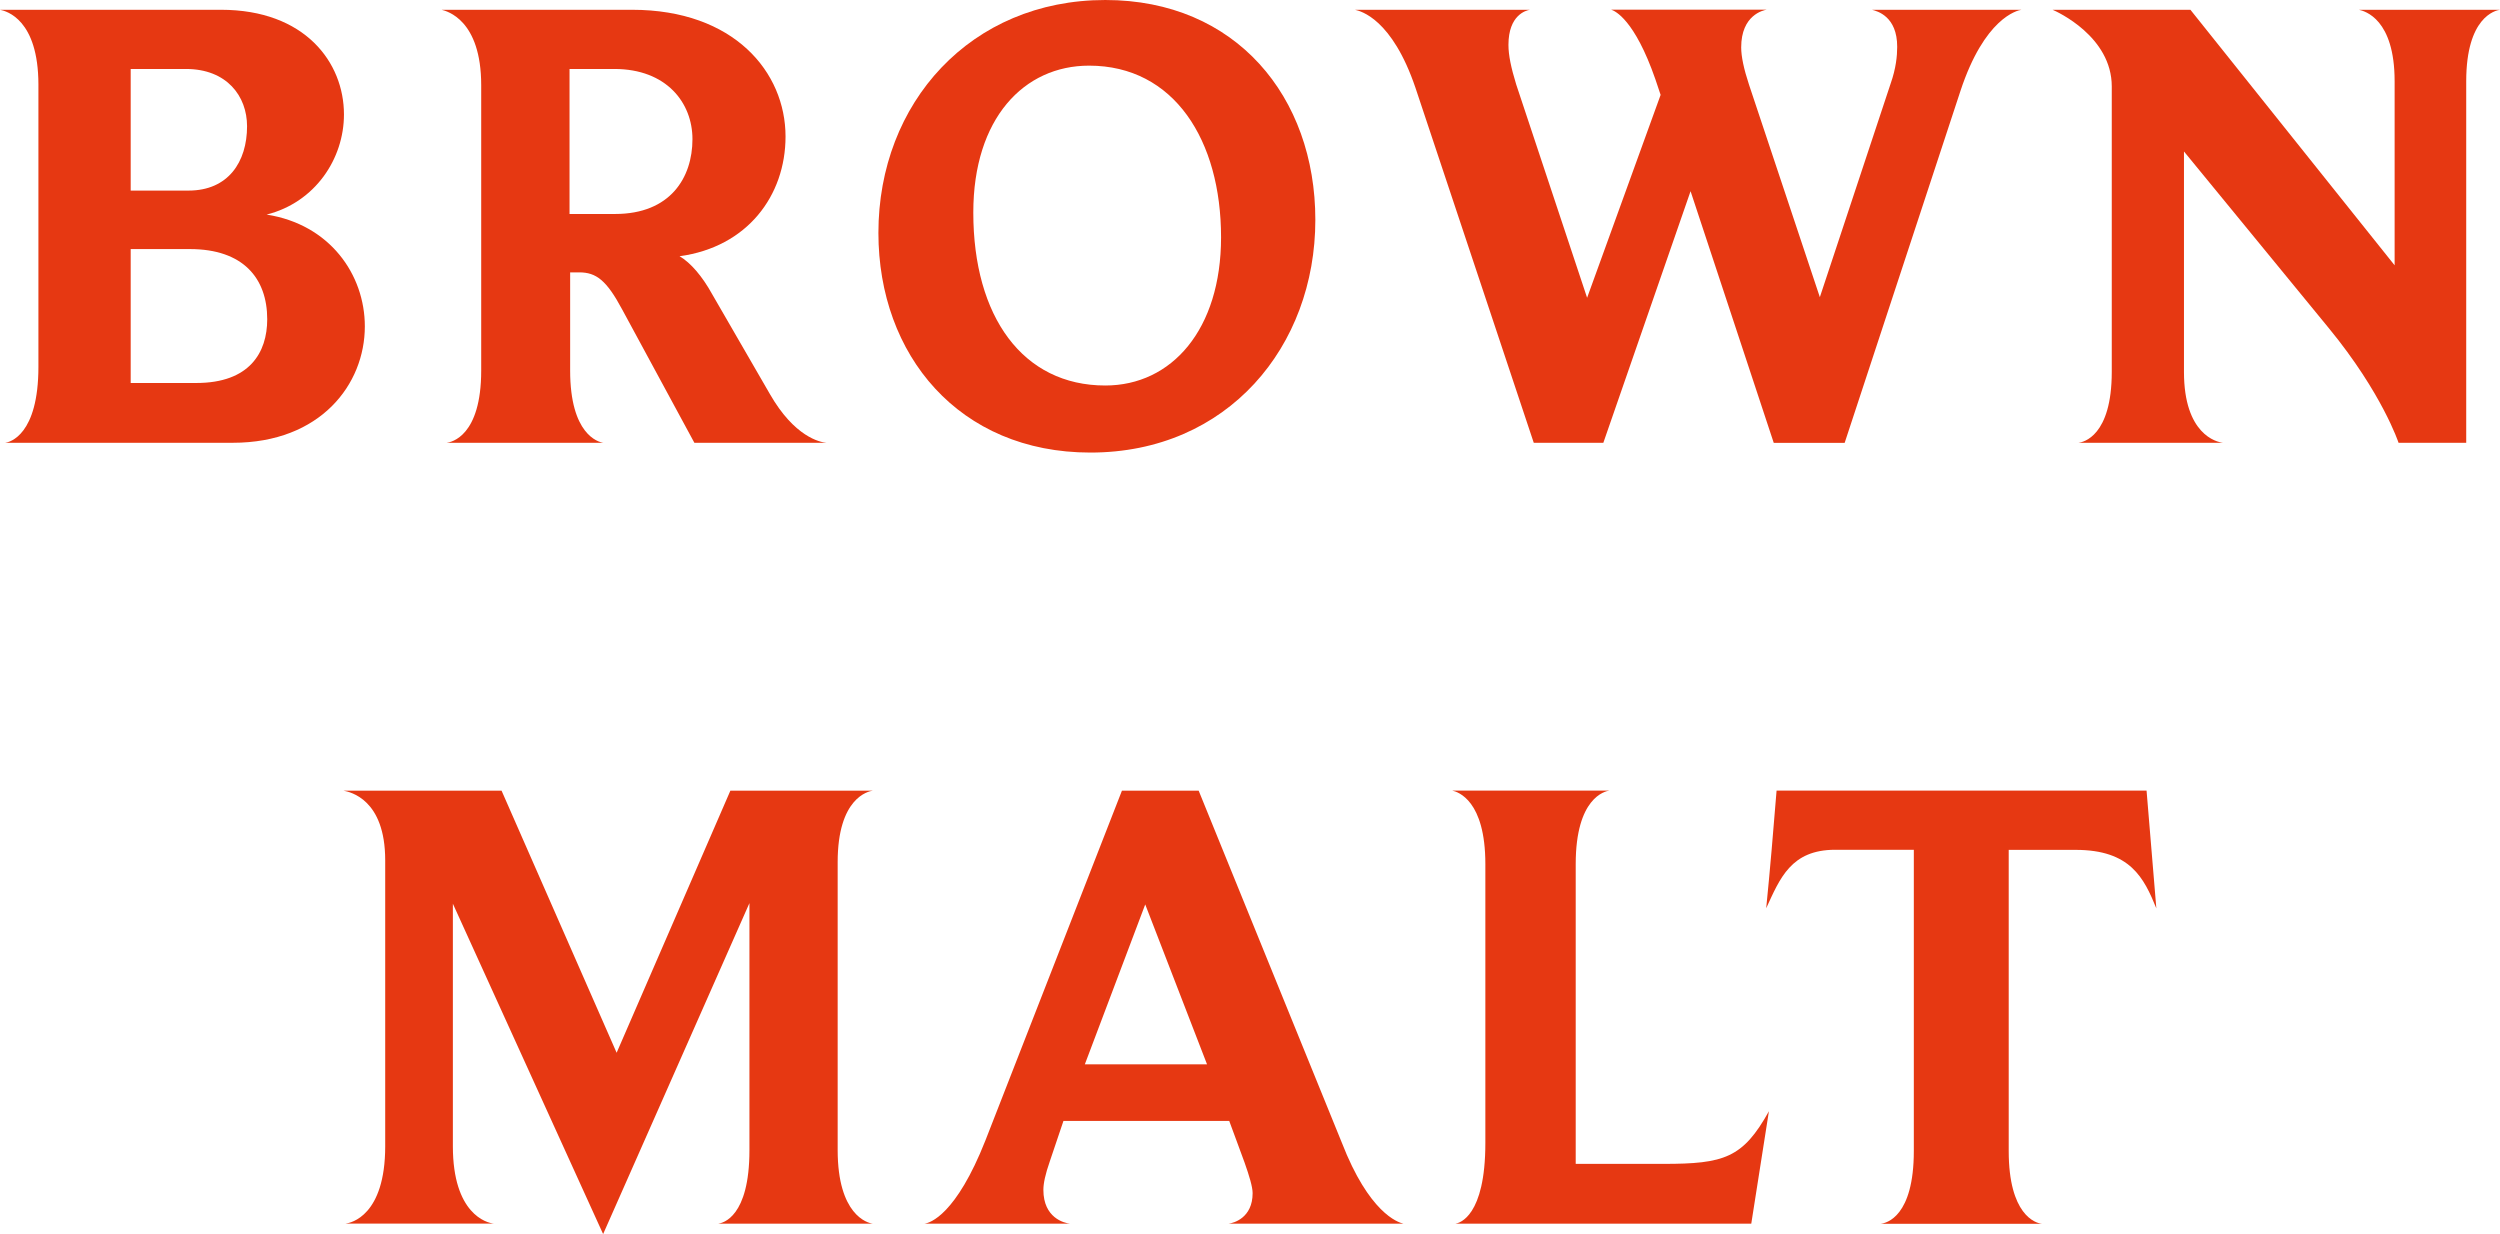
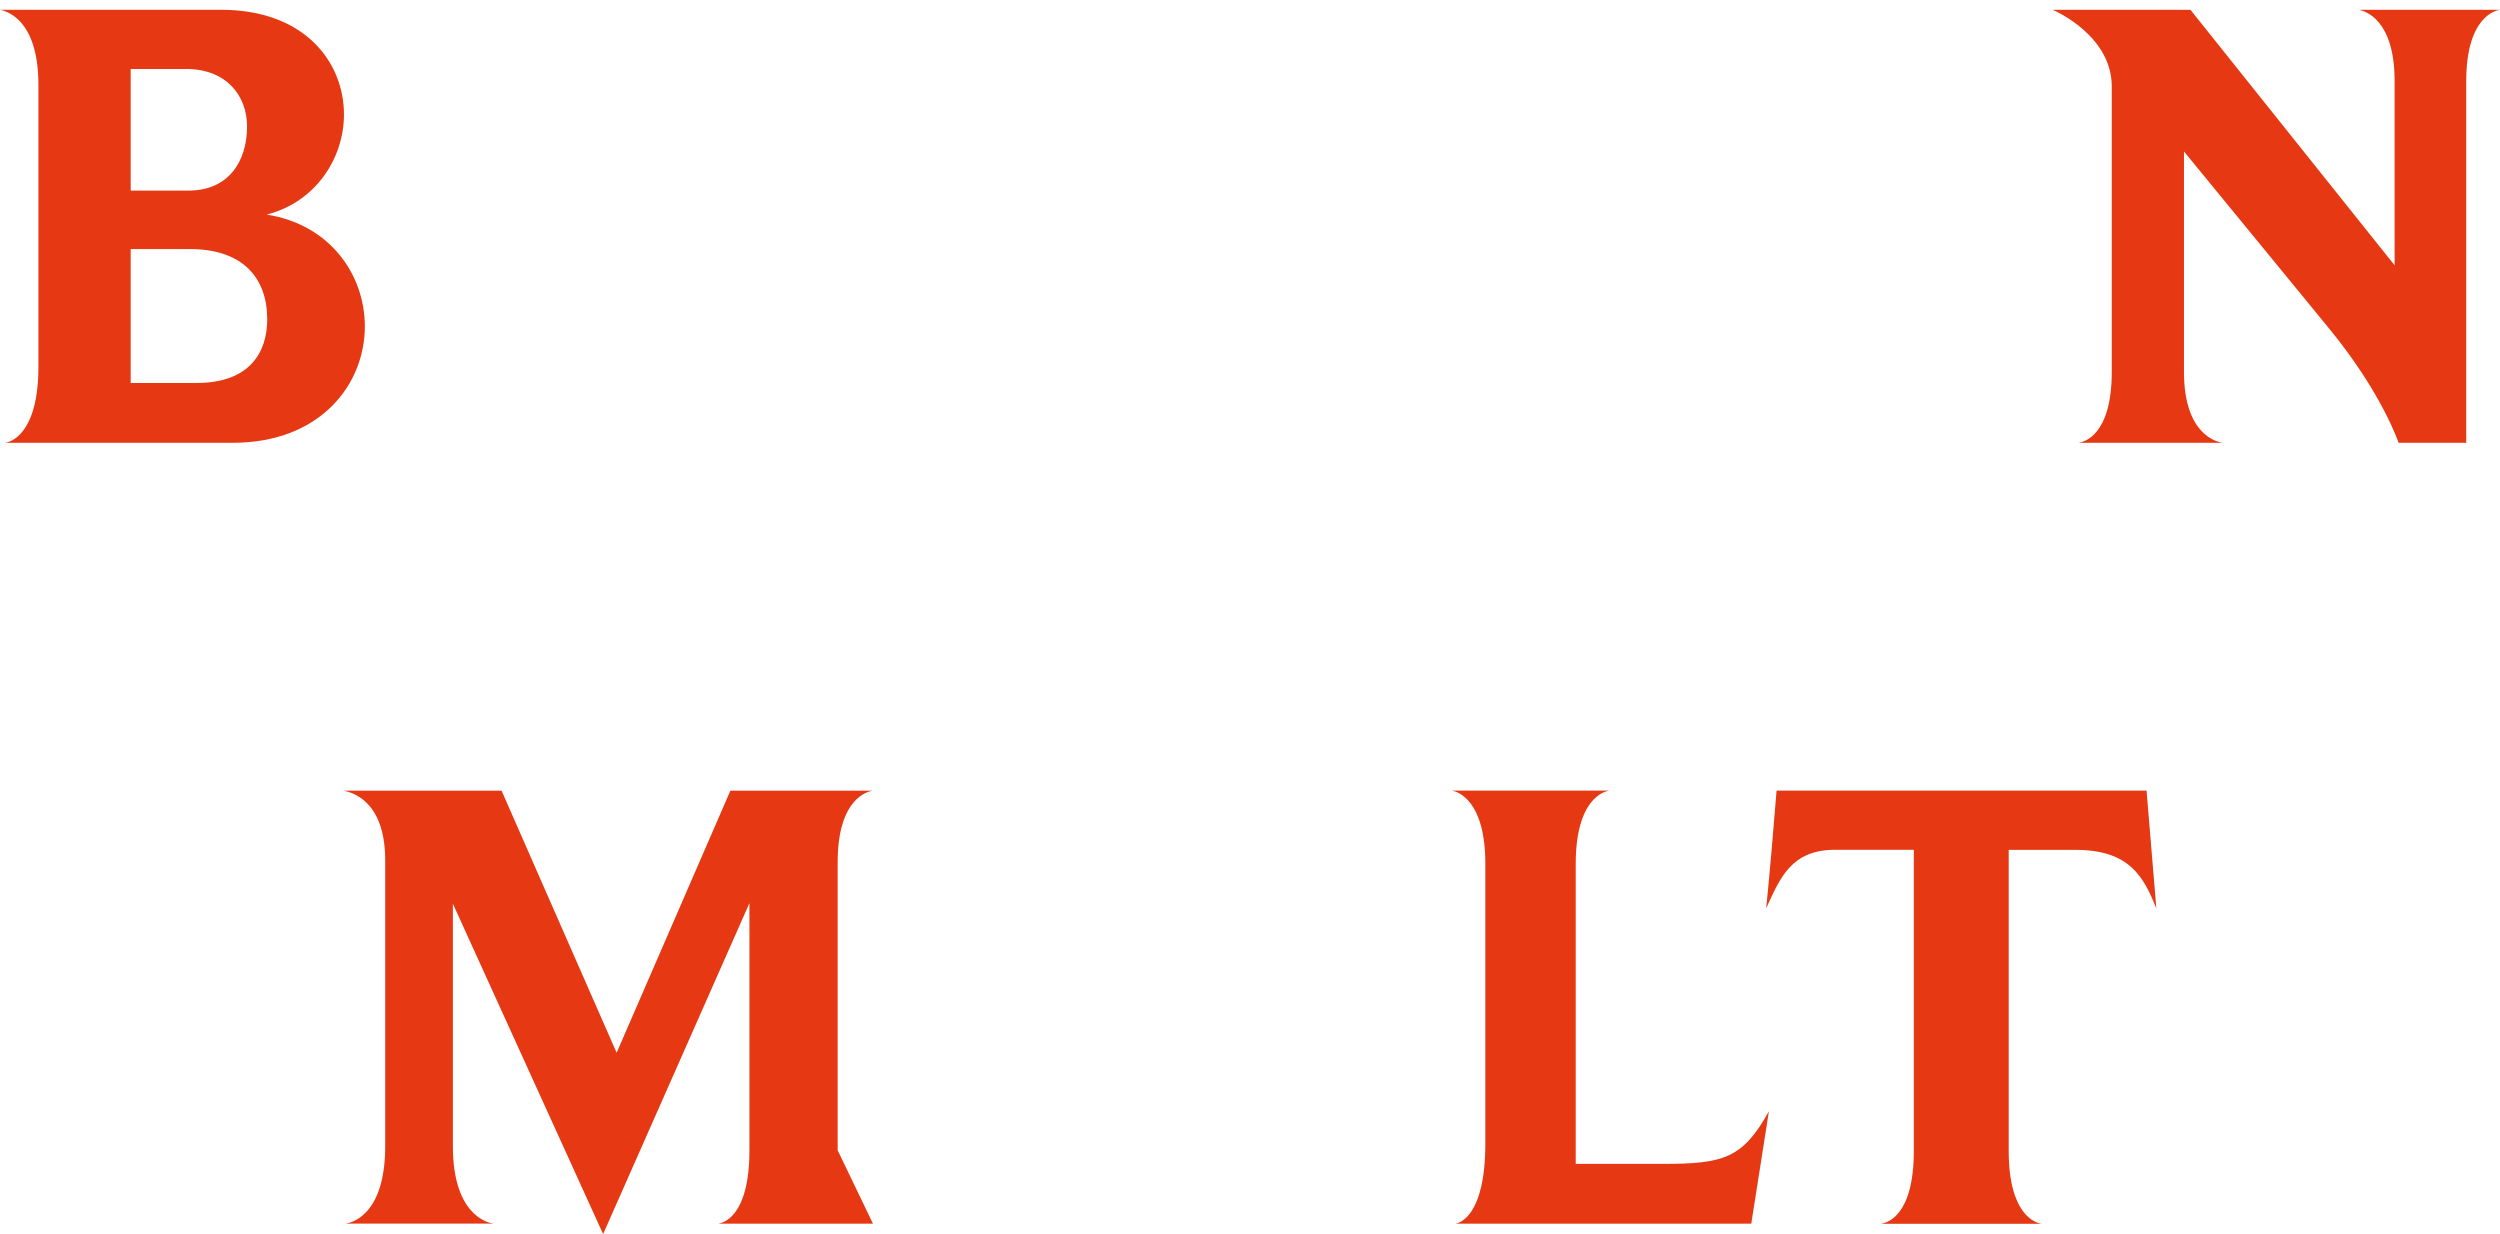
<svg xmlns="http://www.w3.org/2000/svg" x="0px" y="0px" viewBox="0 0 247.92 122.38" style="enable-background:new 0 0 247.92 122.38;" xml:space="preserve">
  <style type="text/css"> .st0{fill:#E63812;} </style>
  <g id="Layer_1">
    <g>
      <path class="st0" d="M23.08,43.91H0.52c0.45-0.06,3.29-0.77,3.29-7.54V8.38C3.8,1.93,0.65,1.1,0,0.97h21.92 c8.32,0,12.19,5.22,12.19,10.38c0,4.38-2.84,8.71-7.67,9.93c6.25,0.97,9.74,5.93,9.74,11.09C36.18,38.11,31.79,43.91,23.08,43.91z M18.44,6.84h-5.48v12.06h5.74c3.93,0,5.8-2.84,5.8-6.38C24.5,9.54,22.5,6.84,18.44,6.84z M18.83,24.7h-5.87v13.28h6.51 c5.29,0,7.03-3.03,7.03-6.32C26.5,27.6,24.12,24.7,18.83,24.7z" />
-       <path class="st0" d="M81.95,43.91H68.86l-7.16-13.22c-1.55-2.9-2.58-3.68-4.26-3.68h-0.9v9.74c0,6.32,2.77,7.09,3.29,7.16H44.3 c0.45-0.06,3.42-0.64,3.42-7.16V8.45c0-6.51-3.42-7.35-3.93-7.48h18.89c10.12,0,15.22,6.19,15.22,12.57 c0,5.87-3.8,10.96-10.51,11.87c1.1,0.64,2.26,2,3.22,3.74l5.74,9.93C78.79,43.33,81.31,43.85,81.95,43.91z M60.93,6.84h-4.45 v14.38H61c5.48,0,7.67-3.61,7.67-7.42C68.67,10.19,66.09,6.84,60.93,6.84z" />
-       <path class="st0" d="M108.13,44.88c-13.03,0-21.02-9.67-21.02-21.79c0-12.9,9.16-23.09,22.5-23.09c12.96,0,20.83,9.61,20.83,21.8 C130.44,34.37,121.74,44.88,108.13,44.88z M108,6.51c-6.45,0-11.48,5.22-11.48,14.57c0,10.32,4.9,17.15,13.09,17.15 c6.58,0,11.48-5.54,11.48-14.7C121.09,13.93,116.45,6.51,108,6.51z" />
-       <path class="st0" d="M185.64,0.97h14.83c-0.45,0.06-3.68,0.84-6.06,8.06l-11.48,34.89h-7.03l-8.25-24.96L159,43.91h-6.9 L140.37,8.71c-2.32-6.84-5.42-7.61-6-7.74h17.35c-0.39,0.06-2.13,0.52-2.13,3.48c0,1.03,0.26,2.26,0.77,3.93l7.03,21.15 l7.29-20.12l-0.52-1.55c-2.06-5.93-4-6.77-4.38-6.9h15.41c-0.32,0.06-2.52,0.52-2.52,3.74c0,0.9,0.26,2.13,0.77,3.68l7.03,21.09 l7.03-21.21c0.52-1.48,0.64-2.71,0.64-3.61C188.15,1.61,186.15,1.1,185.64,0.97z" />
      <path class="st0" d="M233.93,0.97h13.99c-0.45,0.06-3.35,0.71-3.35,7.09v35.85h-6.71c0,0-1.61-4.9-6.9-11.35l-14.38-17.54v21.86 c0,6.19,3.22,6.96,3.87,7.03h-14.32c0.45-0.06,3.29-0.64,3.29-7.03V8.58c0-4.96-5.42-7.42-5.87-7.61h13.67l20.25,25.34V8.06 C237.47,1.87,234.51,1.1,233.93,0.97z" />
    </g>
    <g>
-       <path class="st0" d="M86.57,121.35H71.22c0.45-0.06,3.1-0.64,3.1-7.29v-24.5l-14.51,32.82l-14.9-32.76v24.05 c0,6.71,3.35,7.61,4.06,7.67h-14.7c0.52-0.06,3.93-0.77,3.93-7.67V85.31c0-6.06-3.48-6.77-4.13-6.9h15.67l11.41,25.99l11.28-25.99 h14.12c-0.45,0.06-3.48,0.71-3.48,7.09v28.57C83.08,120.45,85.99,121.29,86.57,121.35z" />
-       <path class="st0" d="M139.18,121.35h-17.35c0.52-0.06,2.39-0.58,2.39-3.03c0-1.23-1.35-4.45-2.32-7.16h-16.44l-1.35,4 c-0.45,1.29-0.64,2.19-0.64,2.84c0,2.77,2.06,3.29,2.64,3.35H91.66c0.58-0.06,3.16-0.9,6.06-8.25l13.54-34.69h7.61l14.19,34.89 C135.76,120.26,138.6,121.22,139.18,121.35z M107.58,105.55h12.12l-6.13-15.86L107.58,105.55z" />
+       <path class="st0" d="M86.57,121.35H71.22c0.45-0.06,3.1-0.64,3.1-7.29v-24.5l-14.51,32.82l-14.9-32.76v24.05 c0,6.71,3.35,7.61,4.06,7.67h-14.7c0.52-0.06,3.93-0.77,3.93-7.67V85.31c0-6.06-3.48-6.77-4.13-6.9h15.67l11.41,25.99l11.28-25.99 h14.12c-0.45,0.06-3.48,0.71-3.48,7.09v28.57z" />
      <path class="st0" d="M173.67,121.35h-29.34c0.39-0.06,2.97-0.71,2.97-8V85.69c0-6.32-2.71-7.16-3.29-7.29h15.6 c-0.45,0.06-3.35,0.71-3.35,7.29v29.73h8.71c6,0,7.87-0.58,10.45-5.22L173.67,121.35z" />
      <path class="st0" d="M213.84,90.08c-1.23-3.03-2.58-5.8-8-5.8h-6.64v29.86c0,6.32,2.64,7.16,3.29,7.22H186.5 c0.58-0.06,3.29-0.71,3.29-7.22V84.27h-7.8c-4.38,0-5.48,2.84-6.84,5.8c0.39-3.87,0.71-7.74,1.03-11.67h36.69L213.84,90.08z" />
    </g>
  </g>
  <g id="BACKGROUND_COLOUR"> </g>
</svg>